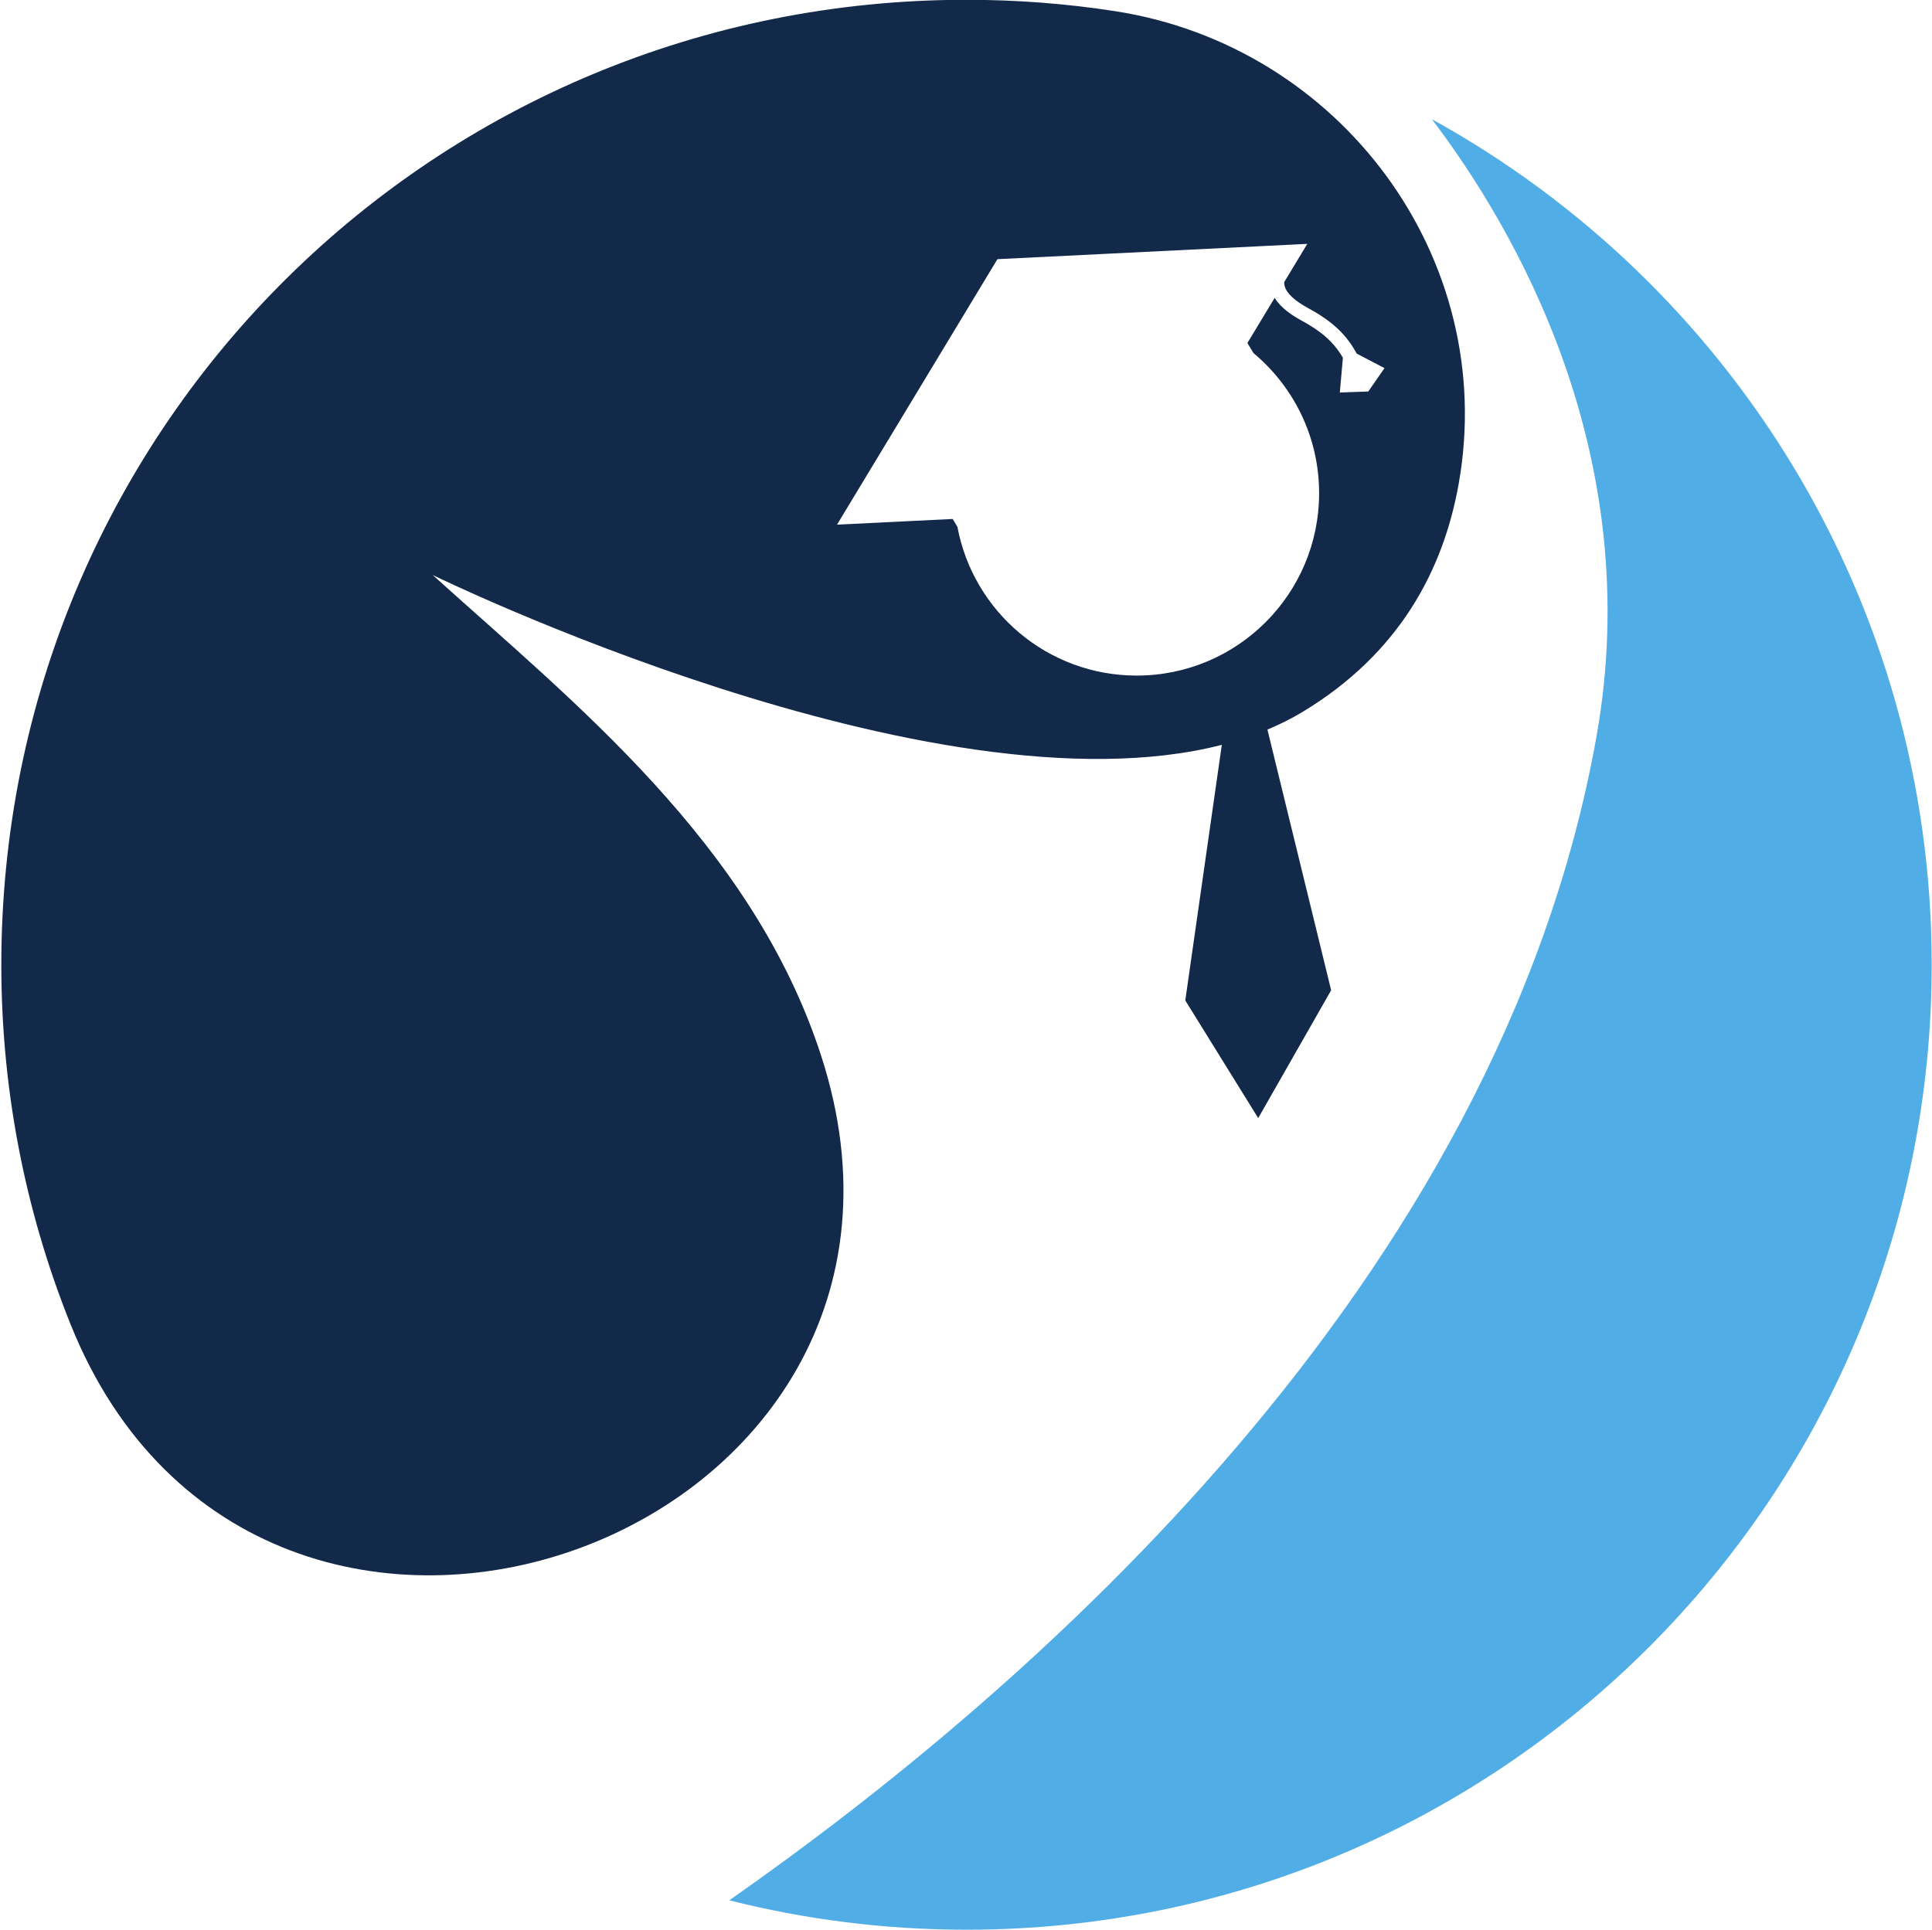
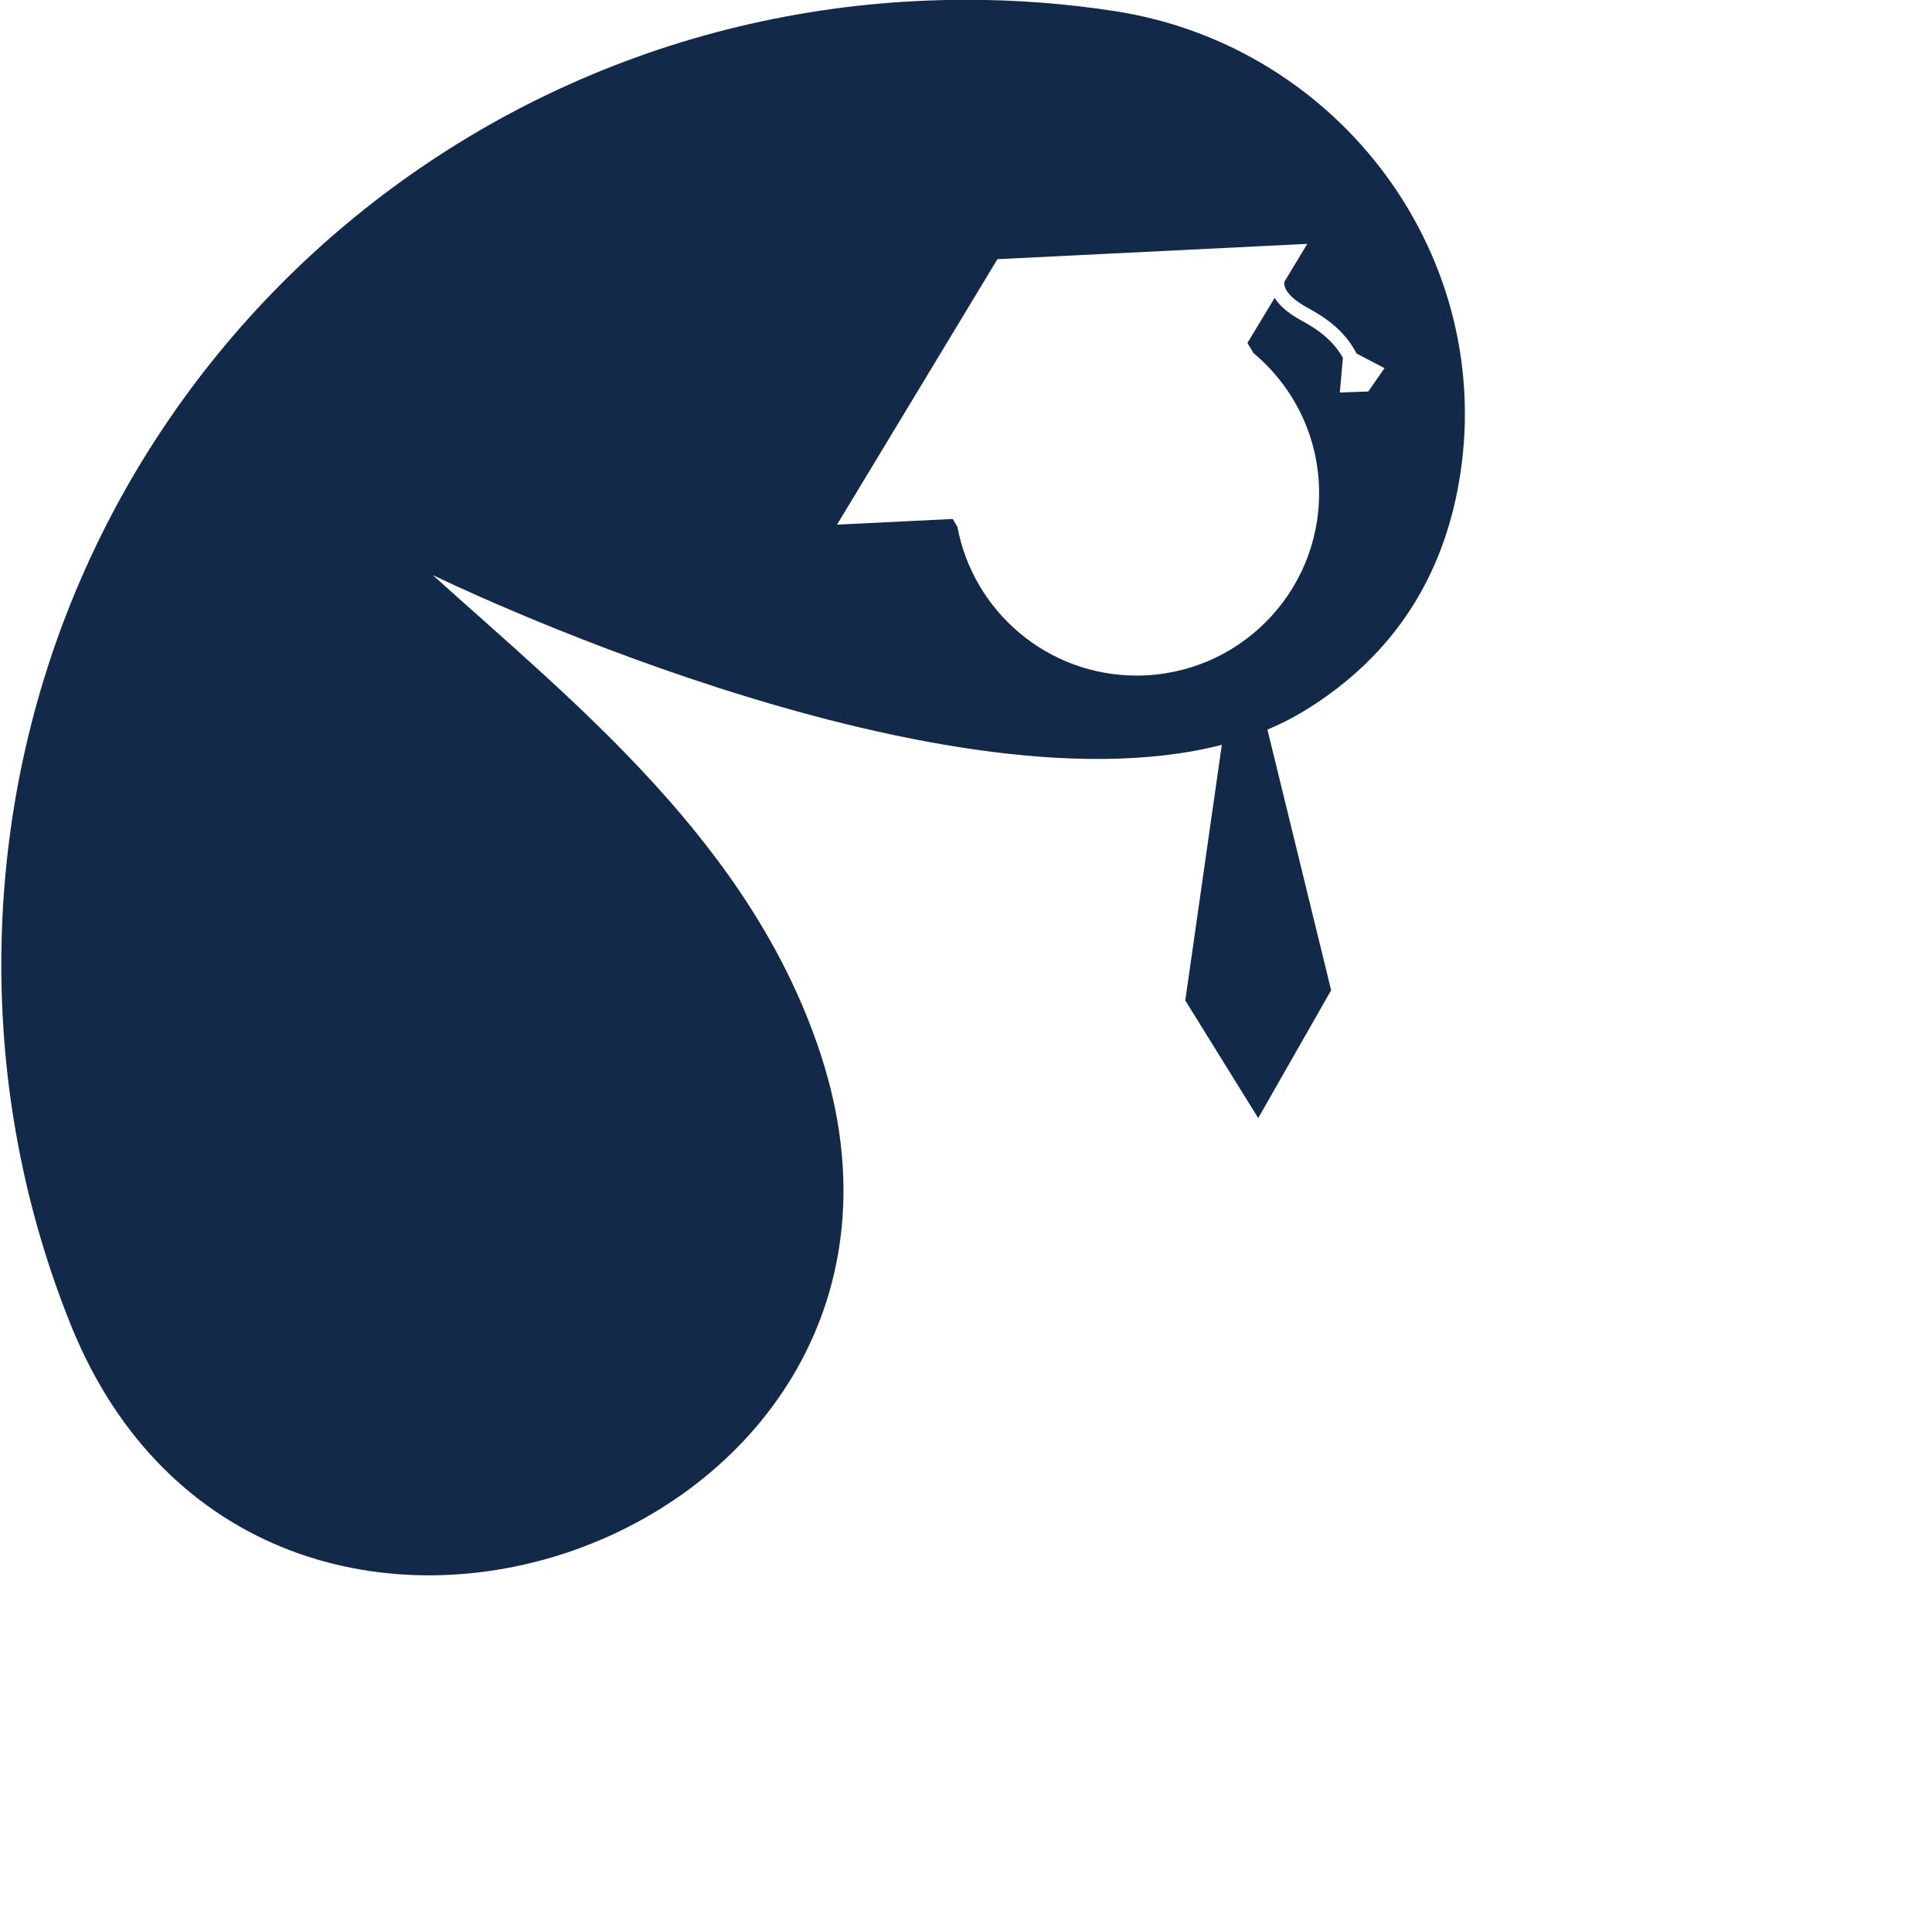
<svg xmlns="http://www.w3.org/2000/svg" fill="#000000" height="377.3" preserveAspectRatio="xMidYMid meet" version="1" viewBox="311.1 211.4 377.6 377.3" width="377.6" zoomAndPan="magnify">
  <g>
    <g id="change1_1">
      <path d="M 506.043 262.066 L 566.605 259.074 L 562.09 266.551 C 562.09 266.82 562.113 267.09 562.184 267.348 C 562.59 268.773 564.113 270.191 566.855 271.684 C 571.422 274.164 574.234 276.758 576.254 280.52 L 581.691 283.367 L 578.52 287.934 L 572.961 288.133 L 573.562 281.344 C 571.816 278.32 569.418 276.211 565.543 274.102 C 563.77 273.137 561.477 271.684 560.23 269.625 L 554.902 278.449 L 556.086 280.426 C 563.922 286.965 568.914 296.805 568.914 307.812 C 568.914 327.504 552.949 343.469 533.262 343.469 C 515.82 343.469 501.312 330.941 498.223 314.398 L 497.301 312.852 L 474.691 313.965 Z M 395.672 323.812 C 395.672 323.812 493.285 371.57 549.898 357.012 L 542.758 406.98 L 557.012 429.977 L 571.266 404.984 L 558.812 354.031 C 561.223 353.02 563.531 351.871 565.715 350.551 C 584.43 339.242 593.152 323.078 596.191 305.996 C 604.02 262 573.176 220.406 529.012 213.578 C 519.555 212.117 509.867 211.359 500 211.359 C 396.367 211.359 312.637 294.02 311.371 397.645 C 311.059 423.395 315.906 447.973 324.941 470.414 C 362.172 562.871 502.383 512.488 471.562 417.703 C 458.09 376.273 423.219 348.715 395.672 323.812" fill="#13294a" />
    </g>
    <g id="change2_1">
-       <path d="M 590.961 234.711 C 607.004 255.848 633.031 300.145 623.09 355.594 C 603.934 462.453 511.773 542.207 453.637 582.895 C 468.473 586.641 484 588.641 500 588.641 C 604.184 588.641 688.641 504.184 688.641 400 C 688.641 328.801 649.191 266.824 590.961 234.711" fill="#51ade5" />
-     </g>
+       </g>
  </g>
</svg>